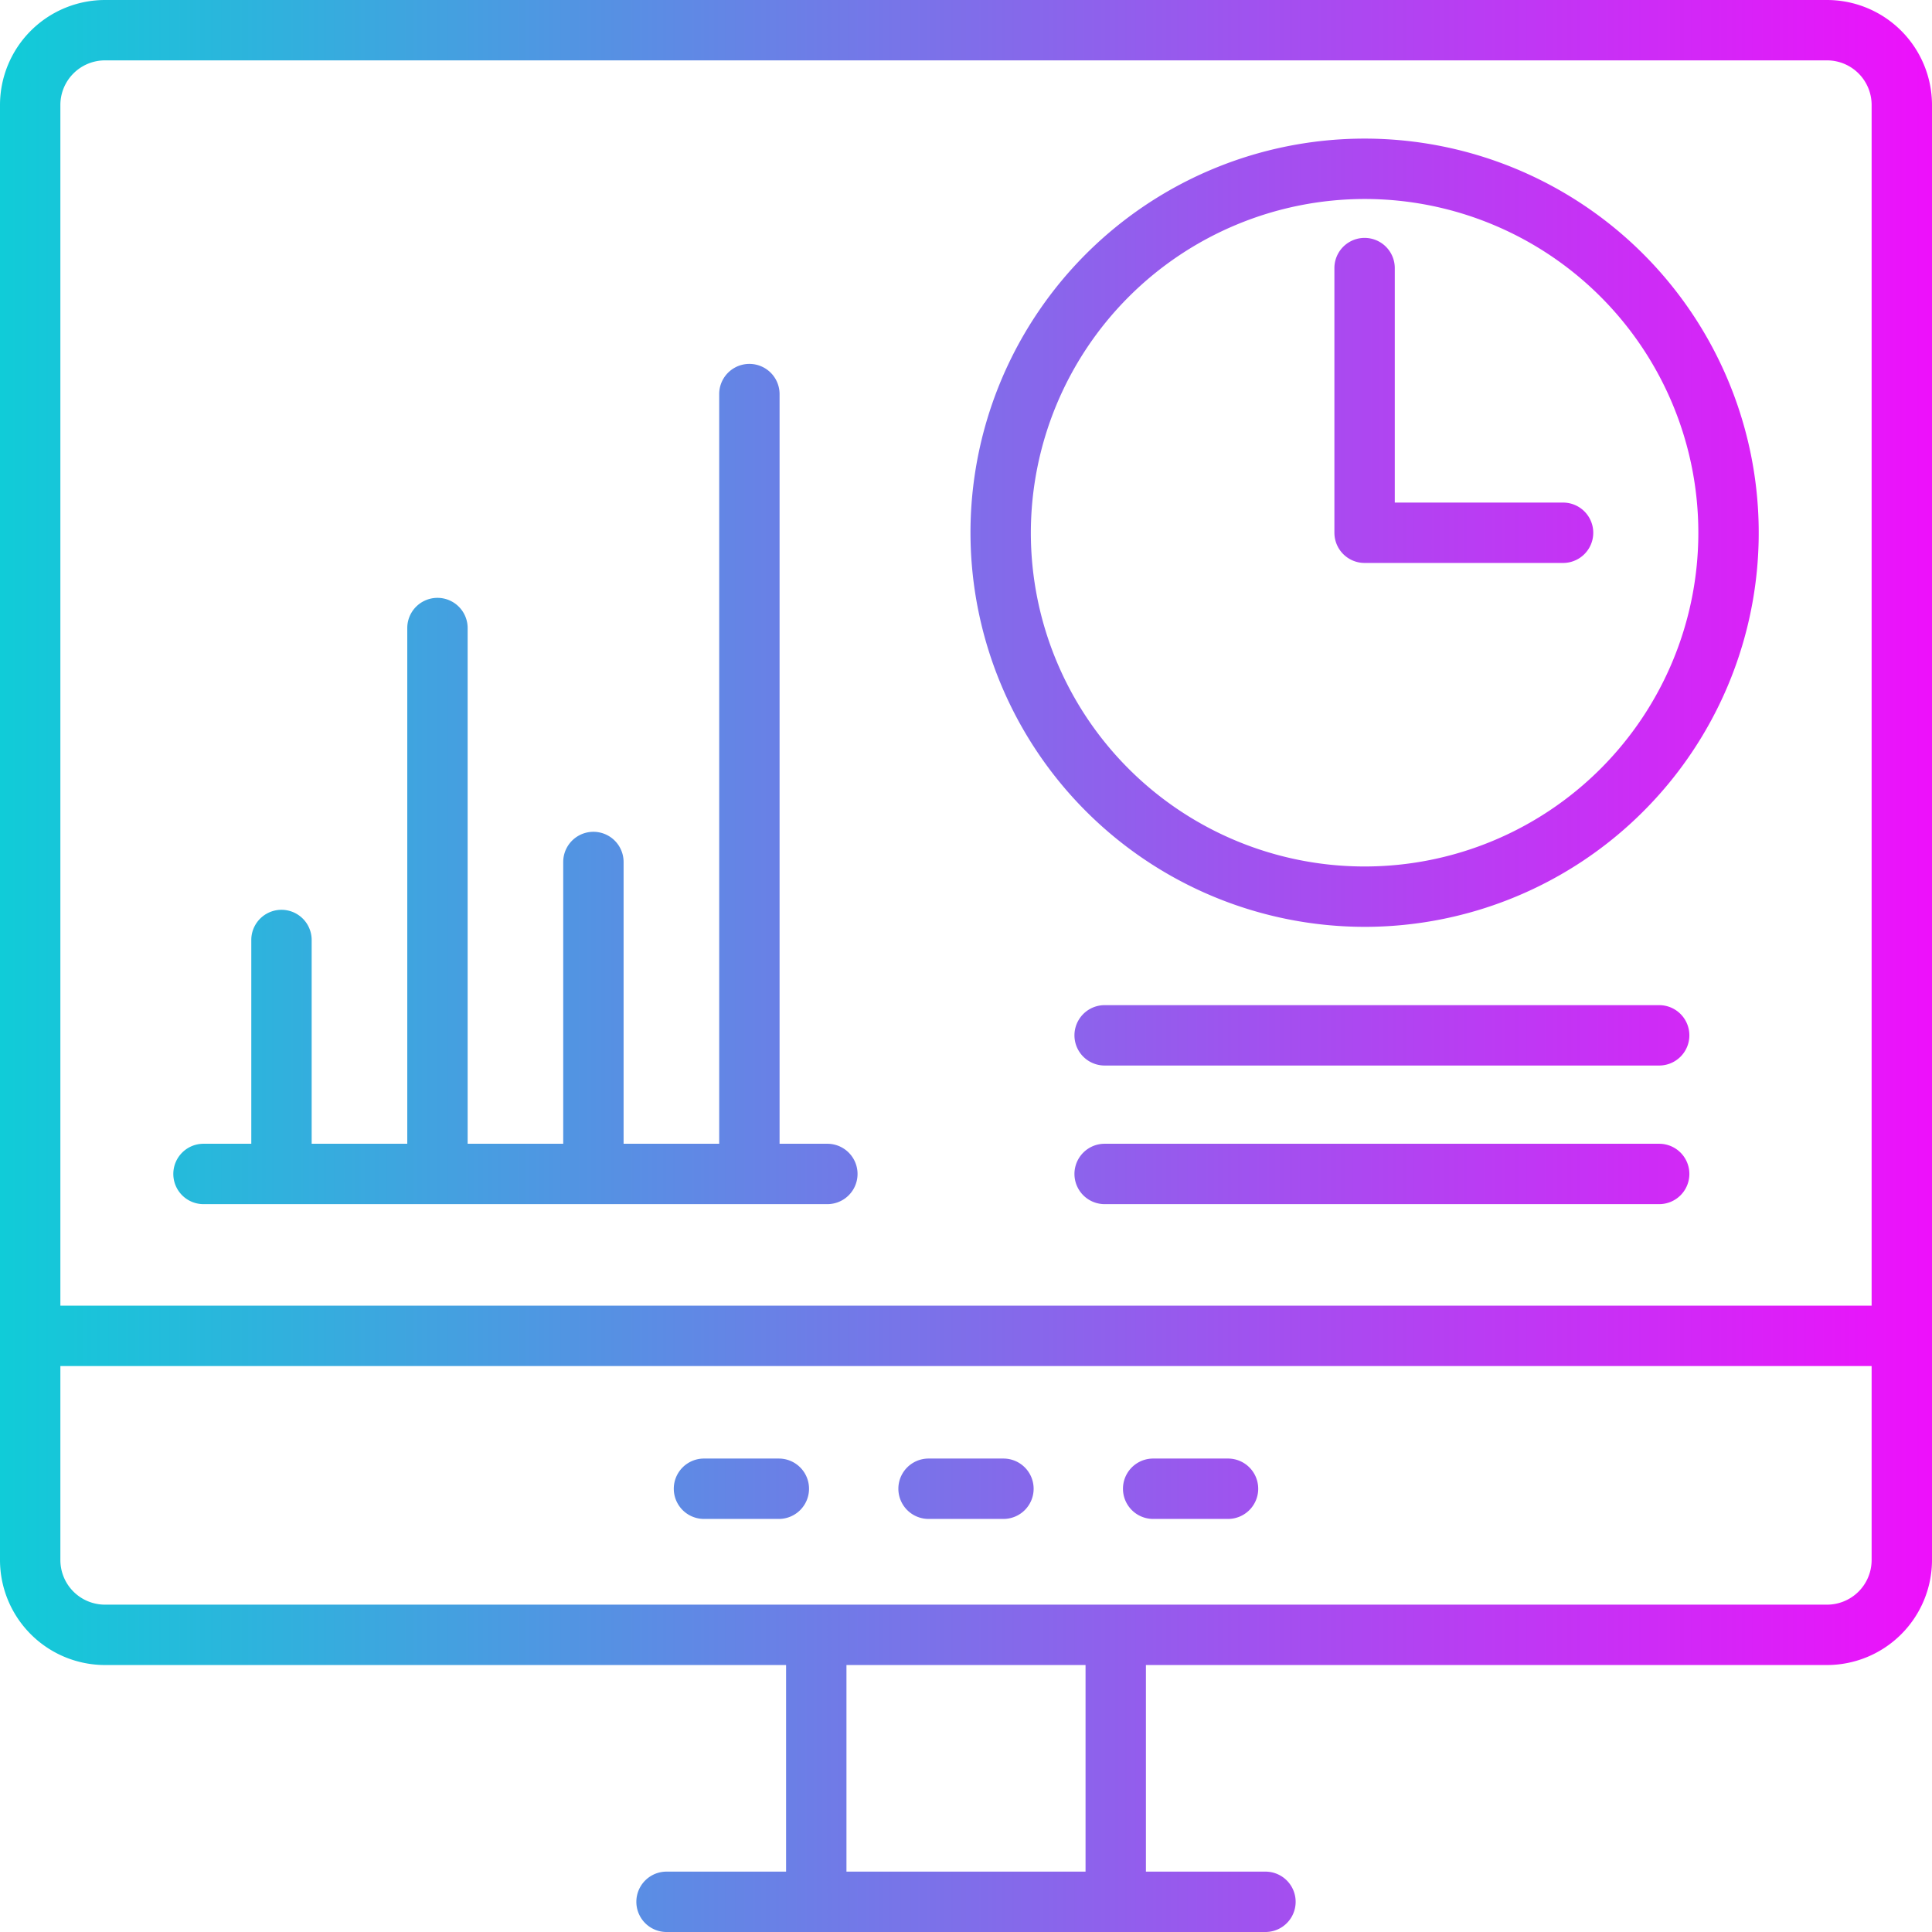
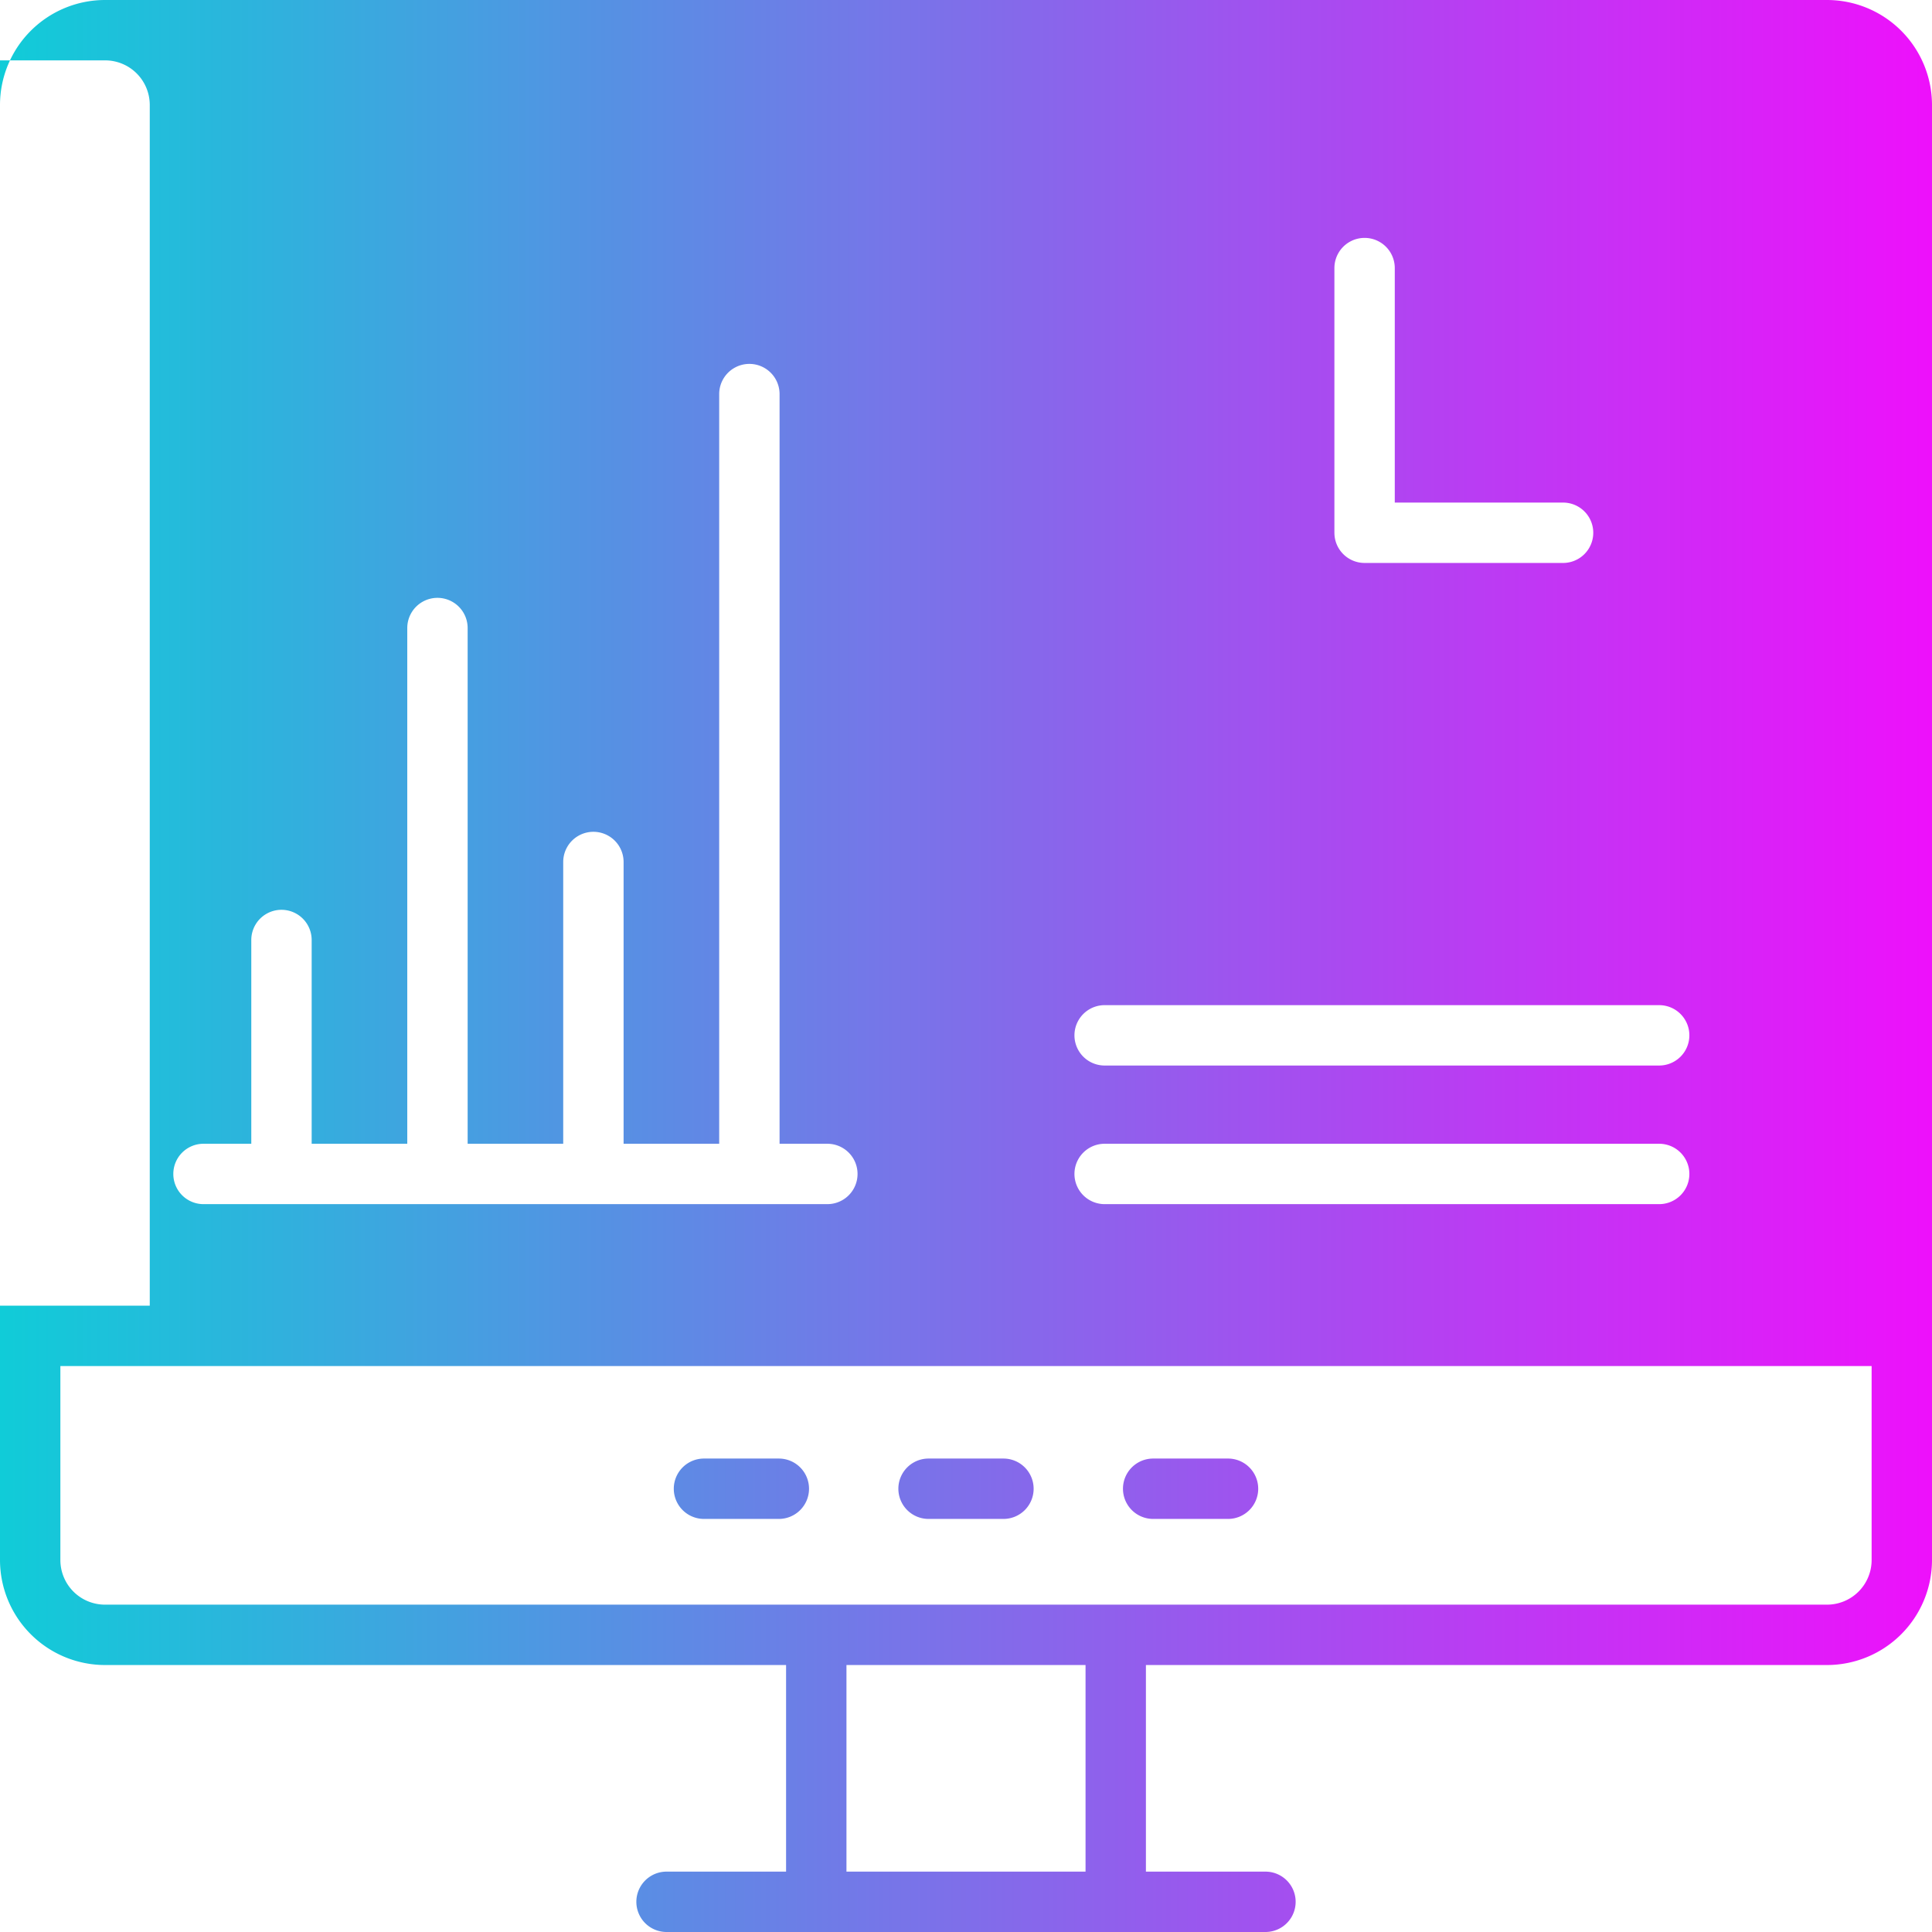
<svg xmlns="http://www.w3.org/2000/svg" id="Upload_Gradient_Style" viewBox="0 0 512 512" data-name="Upload Gradient Style">
  <linearGradient id="linear-gradient" gradientUnits="userSpaceOnUse" x2="512" y1="256" y2="256">
    <stop offset="0" stop-color="#10ccd8" />
    <stop offset="1" stop-color="#ee10fb" />
  </linearGradient>
-   <path d="m484.156 0h-456.312a27.849 27.849 0 0 0 -27.844 27.781v385.688a27.849 27.849 0 0 0 27.844 27.781h180.476v54.75h-31.679a8 8 0 1 0 0 16h158.718a8 8 0 0 0 0-16h-31.679v-54.75h180.476a27.849 27.849 0 0 0 27.844-27.781v-385.688a27.849 27.849 0 0 0 -27.844-27.781zm-456.312 16h456.312a11.823 11.823 0 0 1 11.844 11.781v318.235h-480v-318.235a11.823 11.823 0 0 1 11.844-11.781zm259.836 480h-63.36v-54.75h63.36zm196.476-70.75h-456.312a11.823 11.823 0 0 1 -11.844-11.781v-51.453h480v51.453a11.823 11.823 0 0 1 -11.844 11.781zm-269.756-30.719a8 8 0 0 1 -8 8h-19.838a8 8 0 0 1 0-16h19.838a8 8 0 0 1 8 8zm59.524 0a8 8 0 0 1 -8 8h-19.846a8 8 0 0 1 0-16h19.844a8 8 0 0 1 8 8zm59.516 0a8 8 0 0 1 -8 8h-19.84a8 8 0 0 1 0-16h19.836a8 8 0 0 1 8.002 8zm-287.51-83.422a8 8 0 0 1 8-8h12.664v-54a8 8 0 1 1 16 0v54h25.336v-136.671a8 8 0 0 1 16 0v136.671h25.328v-74.671a8 8 0 0 1 16 0v74.671h25.336v-198.671a8 8 0 1 1 16 0v198.671h12.664a8 8 0 0 1 0 16h-165.328a8 8 0 0 1 -8-8zm315.7-65.484a104.446 104.446 0 1 0 -104.442-104.437 104.552 104.552 0 0 0 104.445 104.437zm0-192.891a88.446 88.446 0 1 1 -88.445 88.454 88.55 88.55 0 0 1 88.448-88.454zm-8 88.454v-70.141a8 8 0 1 1 16 0v62.141h44.6a8 8 0 1 1 0 16h-52.6a8 8 0 0 1 -7.997-8zm94.07 133.187a8 8 0 0 1 -8 8h-146.958a8 8 0 1 1 0-16h146.958a8 8 0 0 1 8 8zm0 36.734a8 8 0 0 1 -8 8h-146.958a8 8 0 0 1 0-16h146.958a8 8 0 0 1 8 8z" fill="url(#linear-gradient)" />
+   <path d="m484.156 0h-456.312a27.849 27.849 0 0 0 -27.844 27.781v385.688a27.849 27.849 0 0 0 27.844 27.781h180.476v54.75h-31.679a8 8 0 1 0 0 16h158.718a8 8 0 0 0 0-16h-31.679v-54.75h180.476a27.849 27.849 0 0 0 27.844-27.781v-385.688a27.849 27.849 0 0 0 -27.844-27.781zm-456.312 16a11.823 11.823 0 0 1 11.844 11.781v318.235h-480v-318.235a11.823 11.823 0 0 1 11.844-11.781zm259.836 480h-63.36v-54.75h63.36zm196.476-70.75h-456.312a11.823 11.823 0 0 1 -11.844-11.781v-51.453h480v51.453a11.823 11.823 0 0 1 -11.844 11.781zm-269.756-30.719a8 8 0 0 1 -8 8h-19.838a8 8 0 0 1 0-16h19.838a8 8 0 0 1 8 8zm59.524 0a8 8 0 0 1 -8 8h-19.846a8 8 0 0 1 0-16h19.844a8 8 0 0 1 8 8zm59.516 0a8 8 0 0 1 -8 8h-19.84a8 8 0 0 1 0-16h19.836a8 8 0 0 1 8.002 8zm-287.51-83.422a8 8 0 0 1 8-8h12.664v-54a8 8 0 1 1 16 0v54h25.336v-136.671a8 8 0 0 1 16 0v136.671h25.328v-74.671a8 8 0 0 1 16 0v74.671h25.336v-198.671a8 8 0 1 1 16 0v198.671h12.664a8 8 0 0 1 0 16h-165.328a8 8 0 0 1 -8-8zm315.7-65.484a104.446 104.446 0 1 0 -104.442-104.437 104.552 104.552 0 0 0 104.445 104.437zm0-192.891a88.446 88.446 0 1 1 -88.445 88.454 88.55 88.55 0 0 1 88.448-88.454zm-8 88.454v-70.141a8 8 0 1 1 16 0v62.141h44.6a8 8 0 1 1 0 16h-52.6a8 8 0 0 1 -7.997-8zm94.07 133.187a8 8 0 0 1 -8 8h-146.958a8 8 0 1 1 0-16h146.958a8 8 0 0 1 8 8zm0 36.734a8 8 0 0 1 -8 8h-146.958a8 8 0 0 1 0-16h146.958a8 8 0 0 1 8 8z" fill="url(#linear-gradient)" />
</svg>